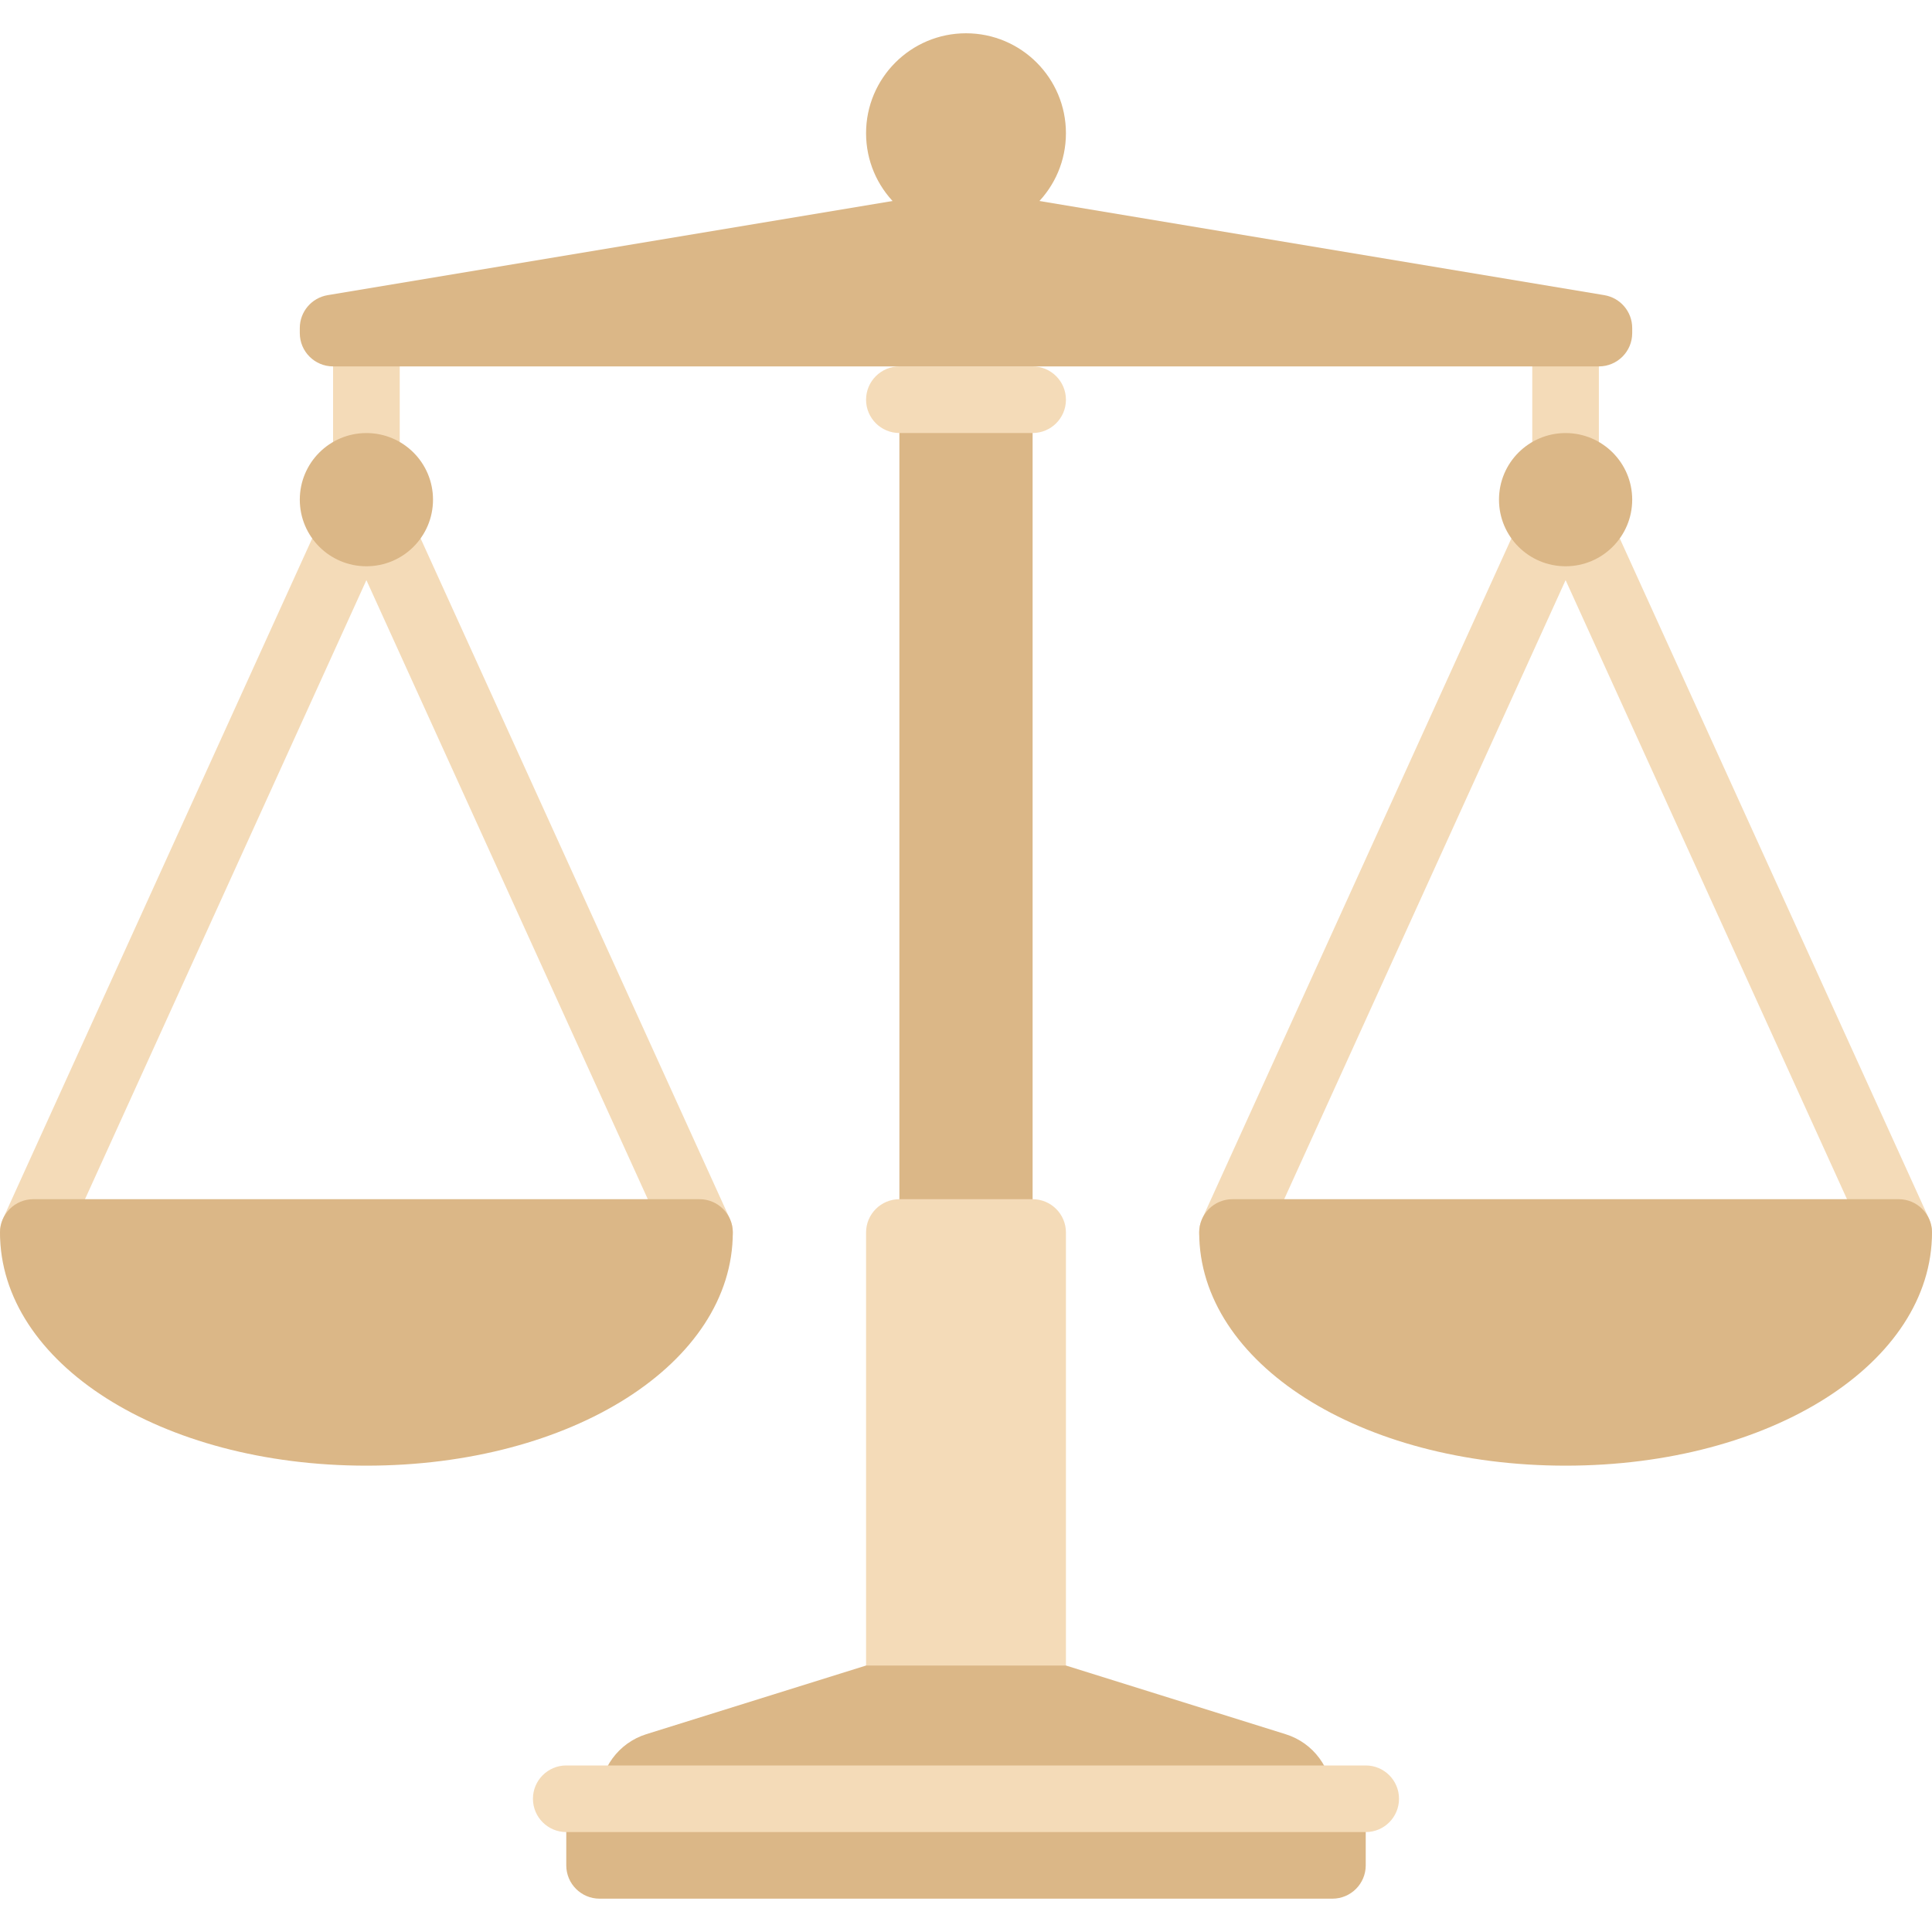
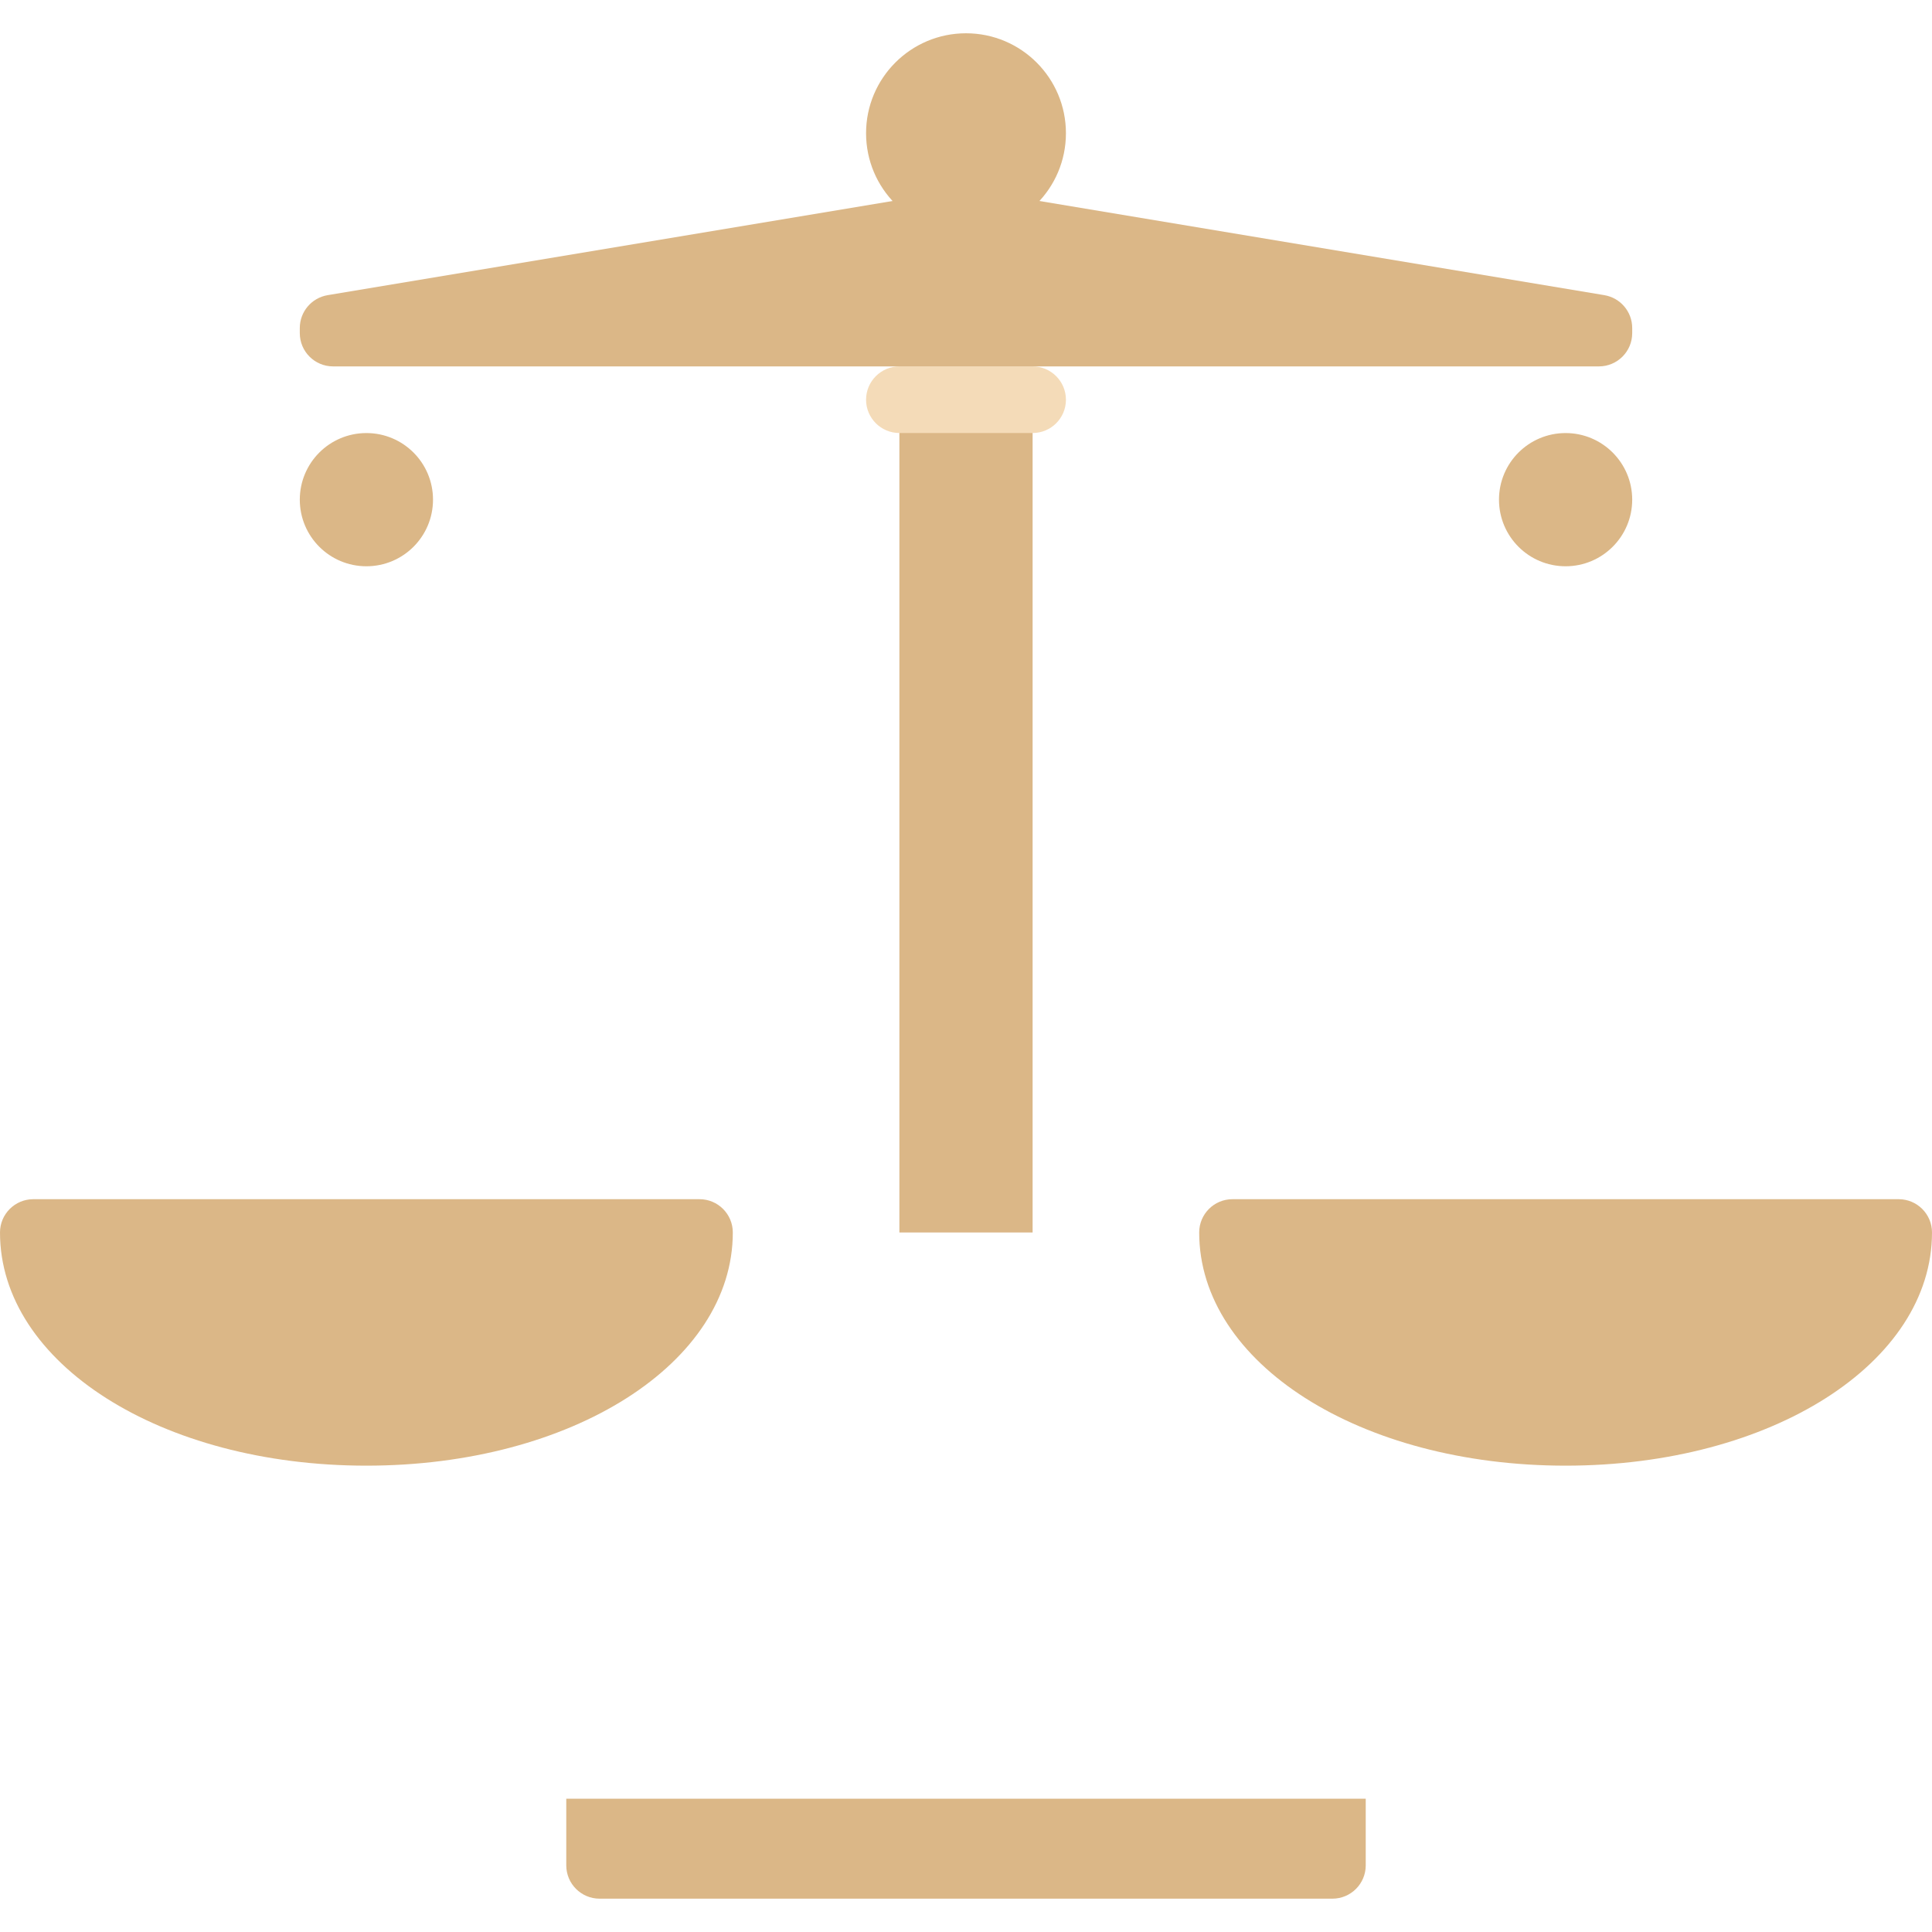
<svg xmlns="http://www.w3.org/2000/svg" width="40" height="40" viewBox="0 0 40 40" fill="none">
  <g clip-path="url(#clip0)">
    <path d="M21.379 8.276H18.621V25.517H21.379V8.276Z" fill="#DBB787" />
-     <path d="M21.379 24.828H18.621C18.24 24.828 17.931 25.137 17.931 25.517V35.172H22.069V25.517C22.069 25.137 21.76 24.828 21.379 24.828Z" fill="#F4DBB8" />
-     <path d="M26.618 35.905L22.069 34.483H17.931L13.382 35.904C12.806 36.084 12.414 36.618 12.414 37.221H27.586C27.586 36.618 27.194 36.084 26.618 35.905Z" fill="#DBB787" />
    <path d="M20 4.827C21.143 4.827 22.069 3.901 22.069 2.758C22.069 1.616 21.143 0.689 20 0.689C18.857 0.689 17.931 1.616 17.931 2.758C17.931 3.901 18.857 4.827 20 4.827Z" fill="#DBB787" />
-     <path d="M15.11 25.232L8.276 10.196V7.586C8.276 7.205 7.967 6.896 7.586 6.896C7.205 6.896 6.896 7.205 6.896 7.586V10.196L0.062 25.232C-0.096 25.578 0.058 25.987 0.404 26.145C0.749 26.302 1.16 26.15 1.317 25.802L7.586 12.011L13.855 25.802C13.97 26.057 14.221 26.207 14.483 26.207C14.579 26.207 14.675 26.187 14.768 26.145C15.115 25.987 15.268 25.578 15.11 25.232Z" fill="#F4DBB8" />
-     <path d="M39.938 25.232L33.103 10.196V7.586C33.103 7.205 32.795 6.896 32.414 6.896C32.033 6.896 31.724 7.205 31.724 7.586V10.196L24.89 25.232C24.732 25.578 24.885 25.987 25.232 26.145C25.578 26.302 25.987 26.15 26.145 25.802L32.414 12.011L38.683 25.802C38.798 26.057 39.049 26.207 39.311 26.207C39.406 26.207 39.503 26.187 39.596 26.145C39.942 25.987 40.096 25.578 39.938 25.232Z" fill="#F4DBB8" />
    <path d="M27.586 39.31H12.414C12.033 39.31 11.724 39.001 11.724 38.62V37.241H28.276V38.62C28.276 39.001 27.967 39.31 27.586 39.31Z" fill="#DBB787" />
-     <path d="M28.276 37.931H11.724C11.343 37.931 11.034 37.622 11.034 37.241C11.034 36.861 11.343 36.552 11.724 36.552H28.276C28.657 36.552 28.965 36.861 28.965 37.241C28.965 37.622 28.657 37.931 28.276 37.931Z" fill="#F4DBB8" />
    <path d="M21.379 8.965H18.621C18.24 8.965 17.931 8.656 17.931 8.276C17.931 7.895 18.24 7.586 18.621 7.586H21.379C21.76 7.586 22.069 7.895 22.069 8.276C22.069 8.657 21.76 8.965 21.379 8.965Z" fill="#F4DBB8" />
    <path d="M7.586 11.724C8.348 11.724 8.965 11.107 8.965 10.345C8.965 9.583 8.348 8.966 7.586 8.966C6.824 8.966 6.207 9.583 6.207 10.345C6.207 11.107 6.824 11.724 7.586 11.724Z" fill="#DBB787" />
    <path d="M32.414 11.724C33.175 11.724 33.793 11.107 33.793 10.345C33.793 9.583 33.175 8.966 32.414 8.966C31.652 8.966 31.035 9.583 31.035 10.345C31.035 11.107 31.652 11.724 32.414 11.724Z" fill="#DBB787" />
    <path d="M14.483 24.828H0.69C0.309 24.828 0 25.137 0 25.517C0 28.224 3.332 30.345 7.586 30.345C11.84 30.345 15.172 28.224 15.172 25.517C15.172 25.137 14.864 24.828 14.483 24.828Z" fill="#DBB787" />
    <path d="M39.31 24.828H25.517C25.136 24.828 24.828 25.137 24.828 25.517C24.828 28.224 28.16 30.345 32.414 30.345C36.668 30.345 40 28.224 40 25.517C40 25.137 39.691 24.828 39.31 24.828Z" fill="#DBB787" />
    <path d="M33.217 6.111L21.379 4.138H18.621L6.783 6.111C6.451 6.167 6.207 6.454 6.207 6.791V6.897C6.207 7.278 6.516 7.586 6.897 7.586H33.103C33.484 7.586 33.793 7.278 33.793 6.897V6.791C33.793 6.454 33.549 6.167 33.217 6.111Z" fill="#DBB787" />
  </g>
  <defs>
    <clipPath id="clip0">
      <rect width="40" height="40" fill="white" />
    </clipPath>
  </defs>
</svg>